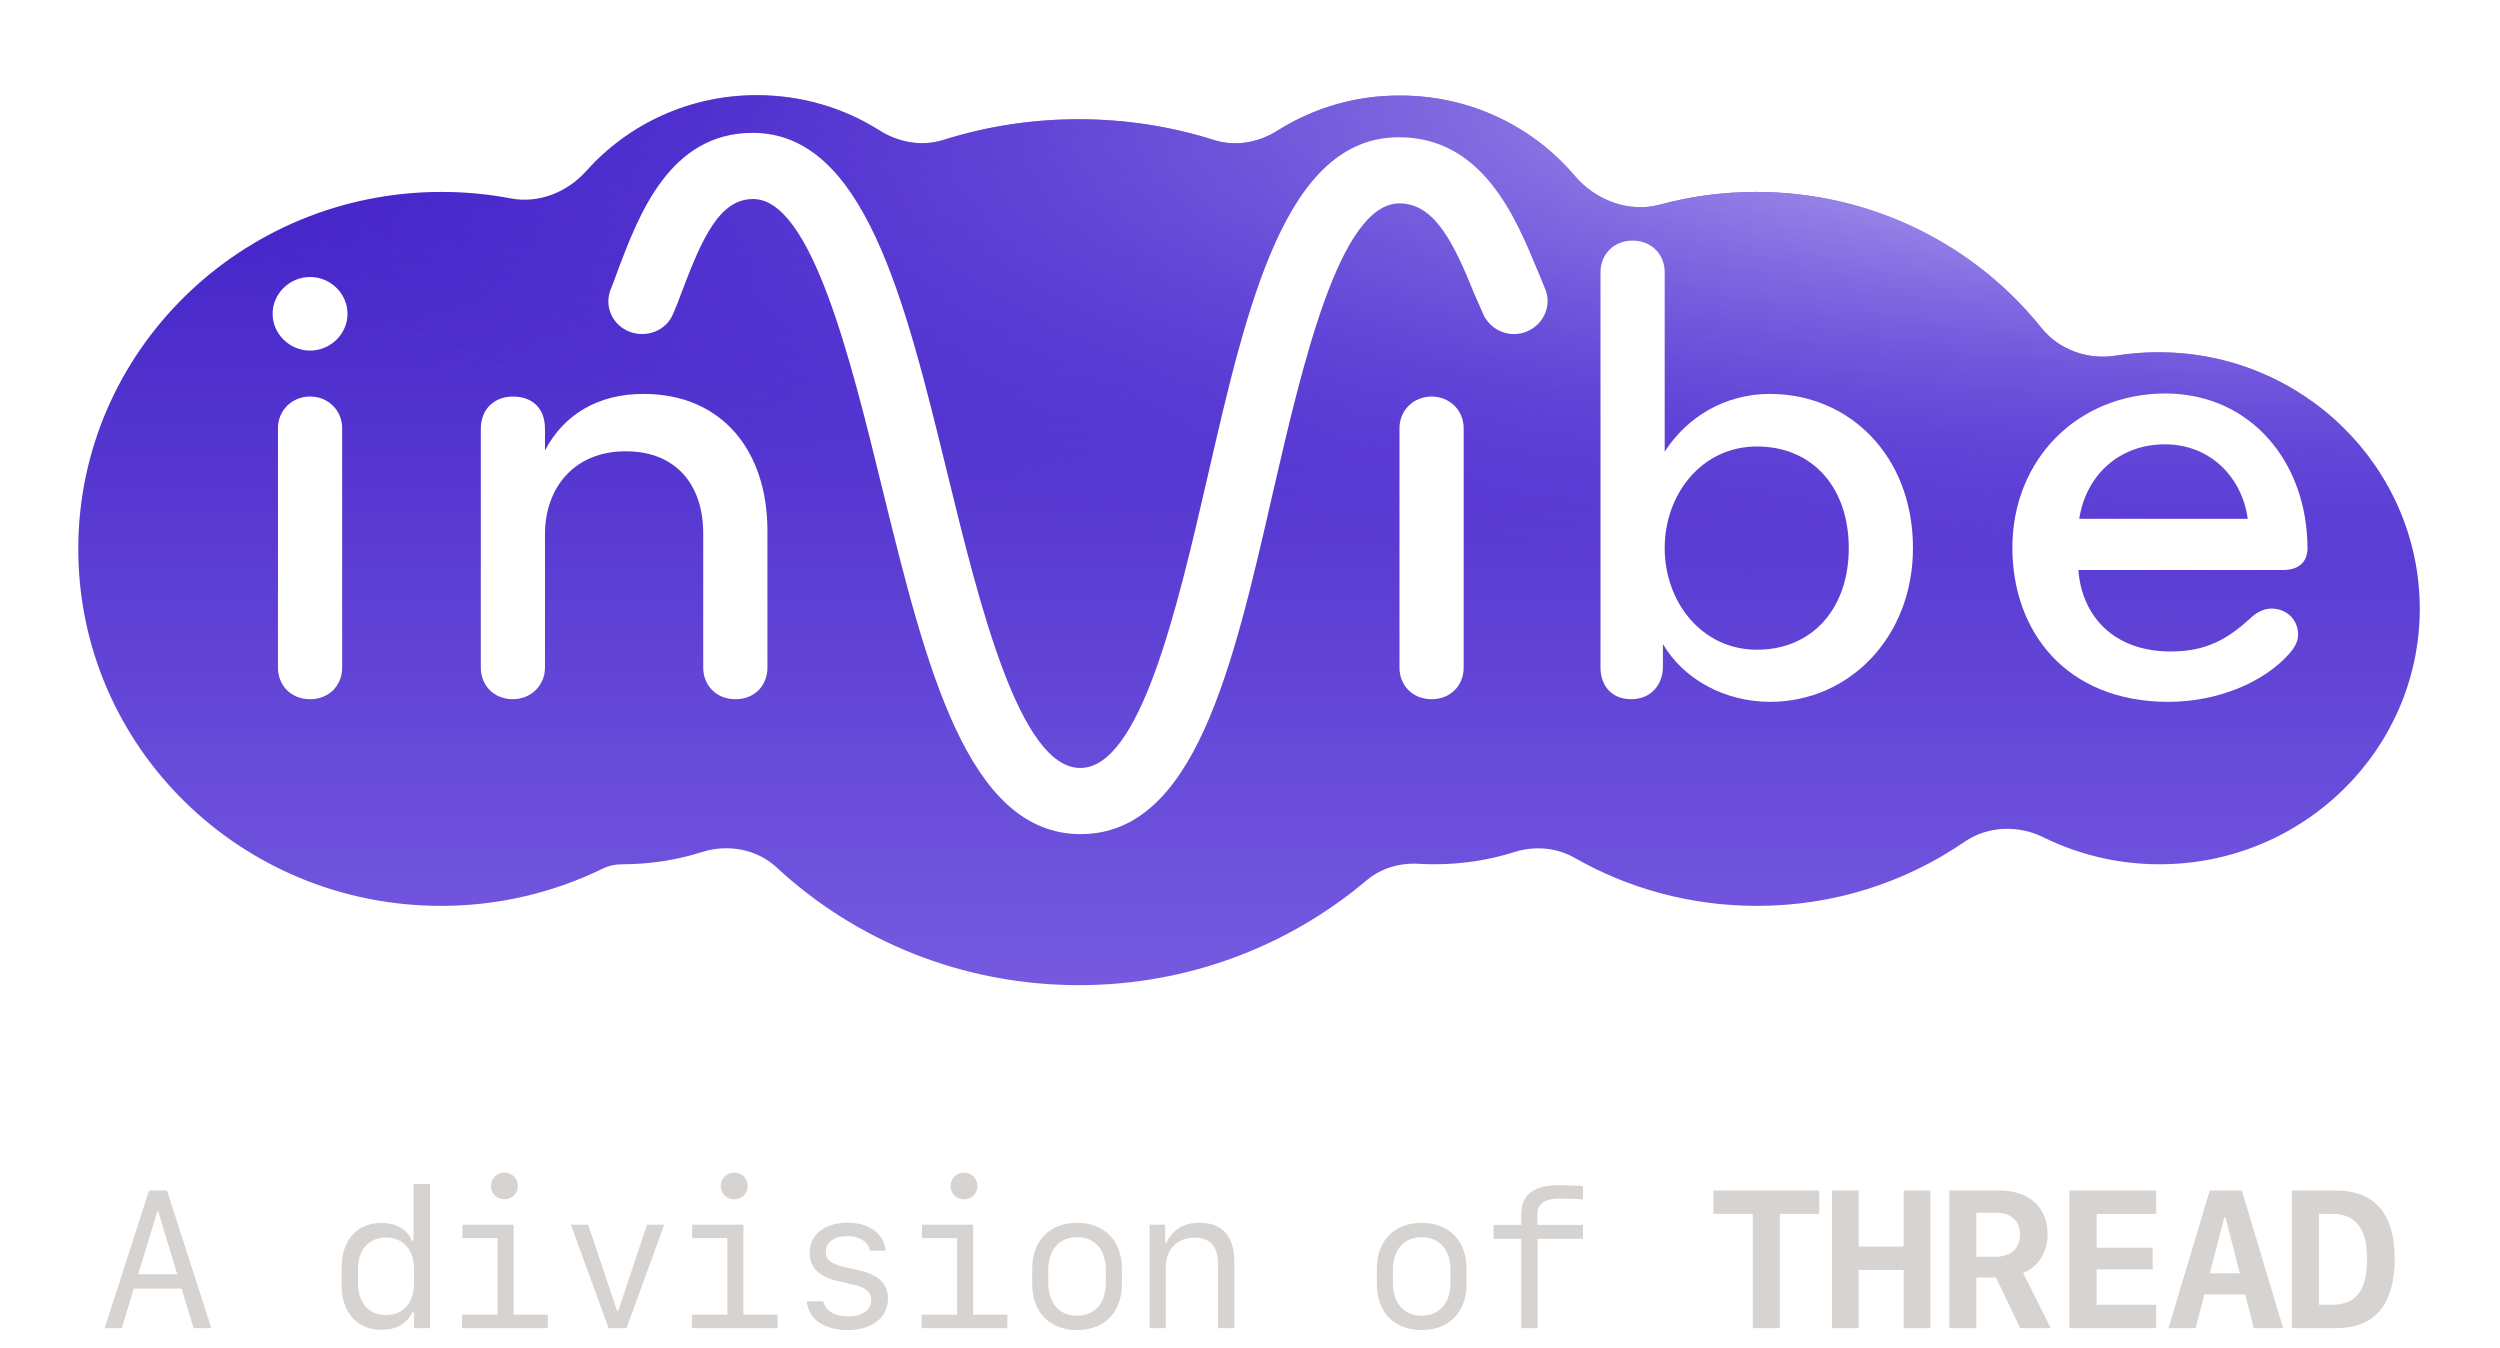
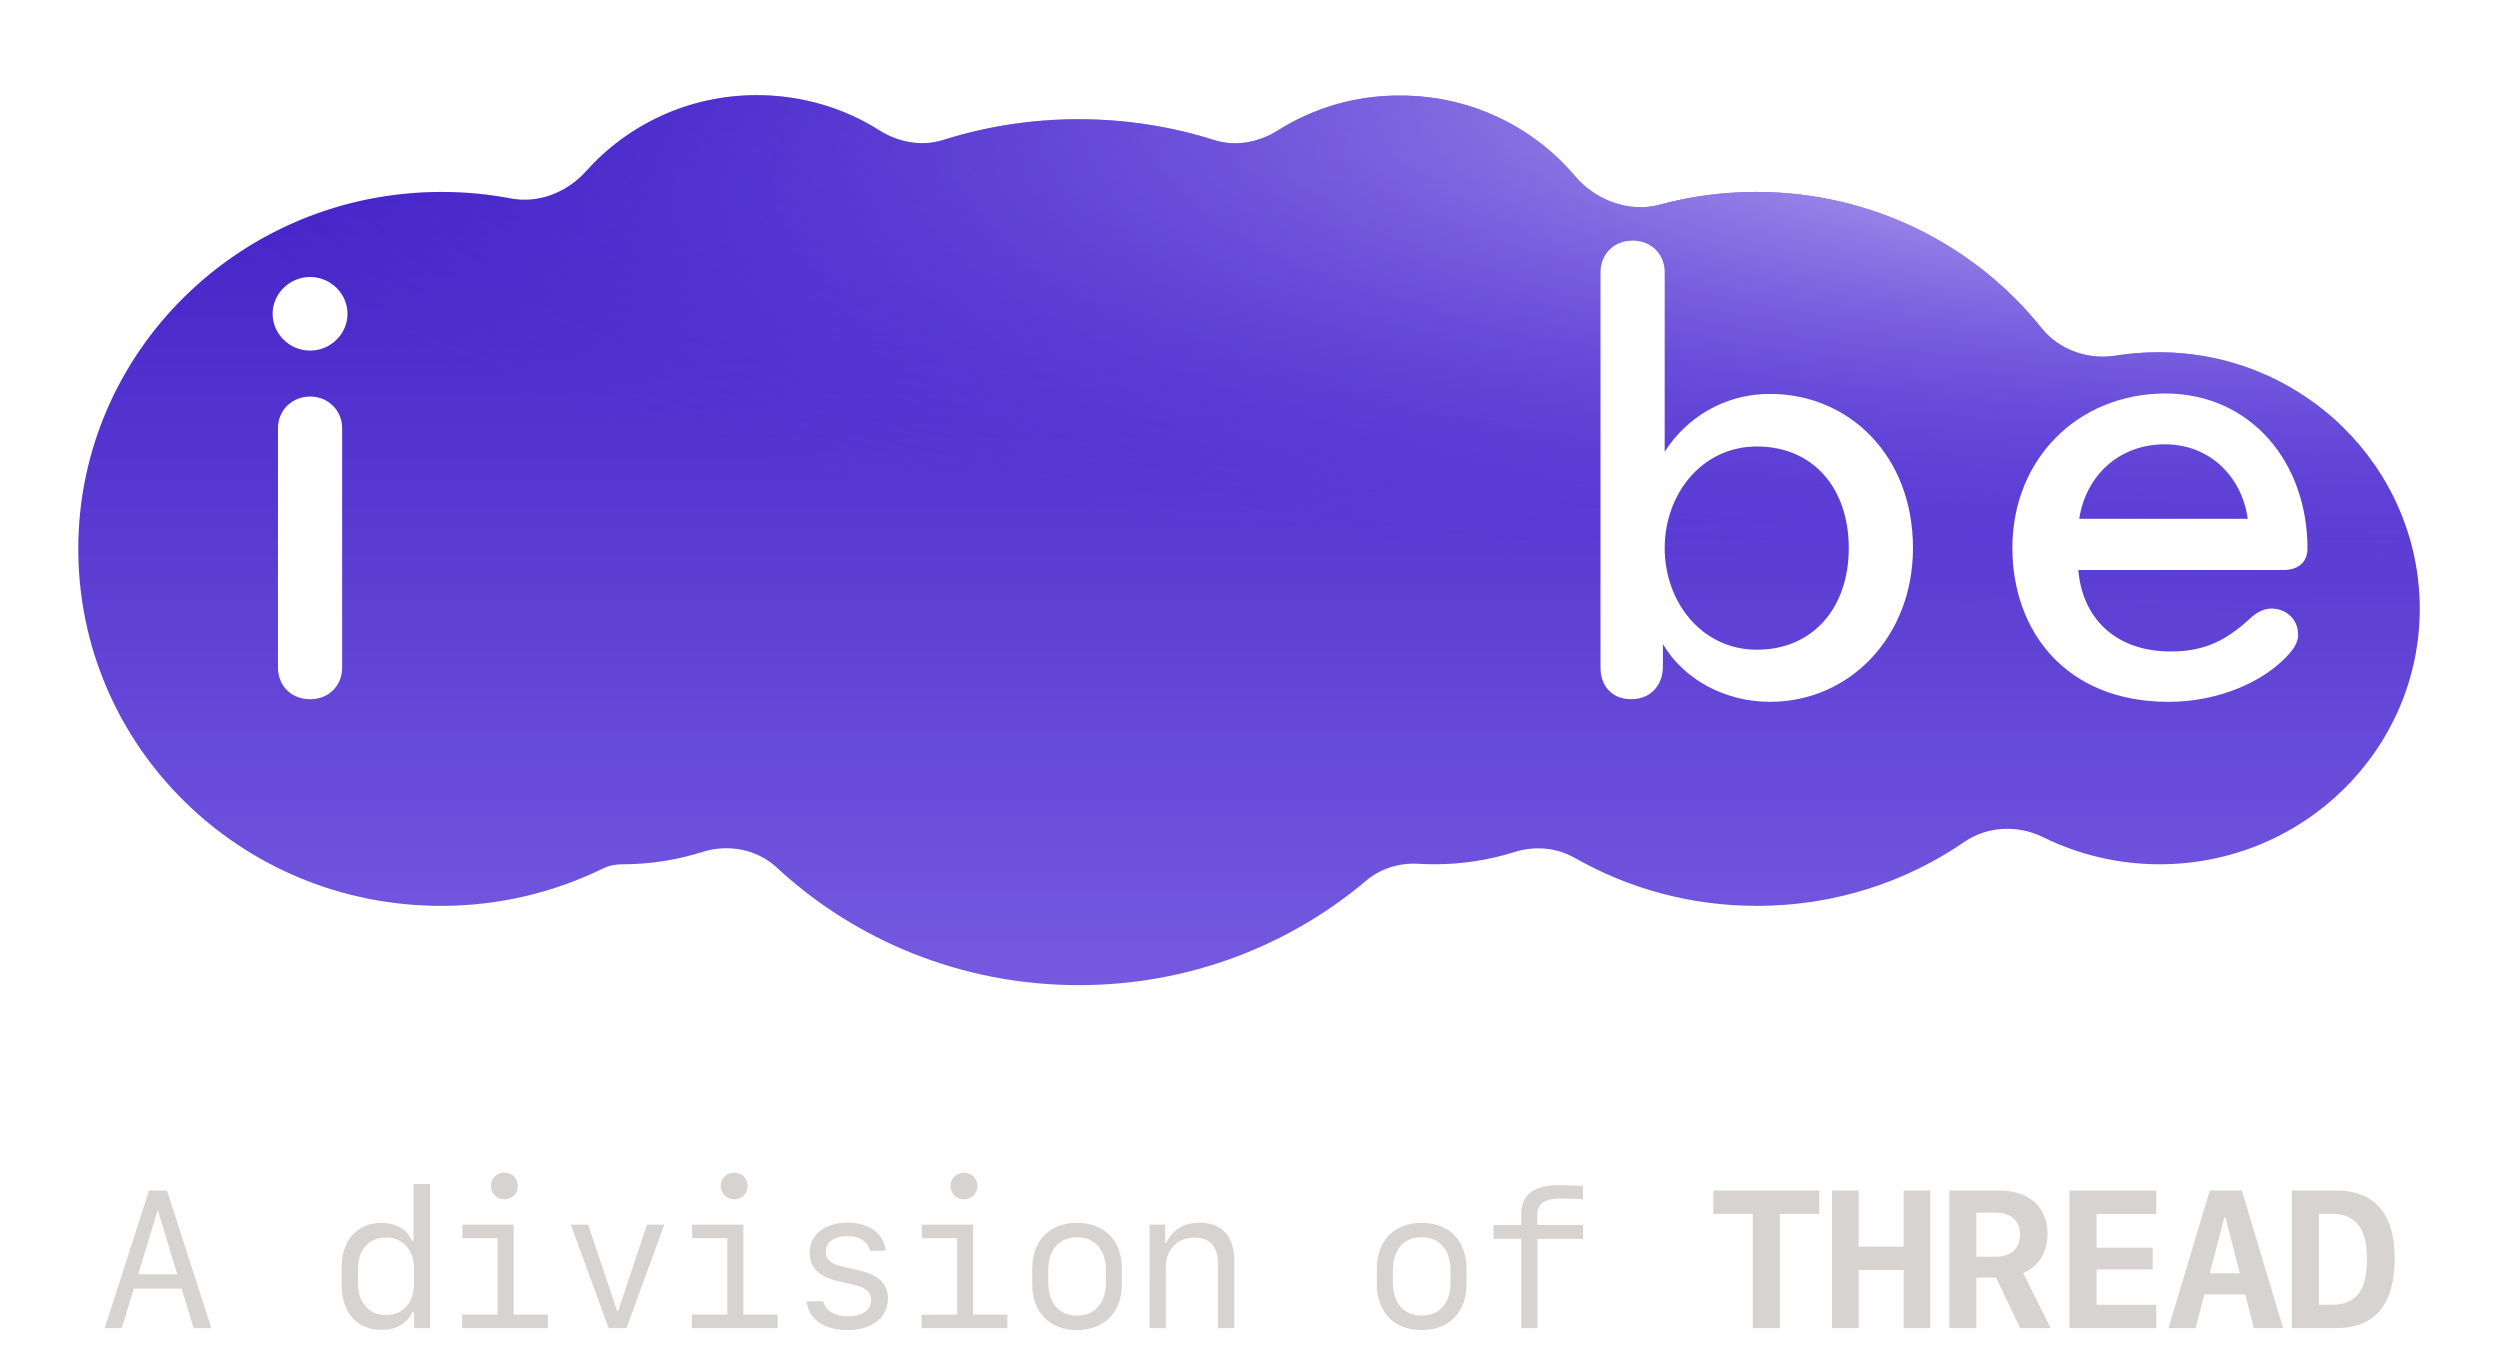
<svg xmlns="http://www.w3.org/2000/svg" fill="none" height="69" viewBox="0 0 128 69" width="128">
  <filter id="a" color-interpolation-filters="sRGB" filterUnits="userSpaceOnUse" height="53.569" width="127.886" x=".008" y=".87">
    <feFlood flood-opacity="0" result="BackgroundImageFix" />
    <feColorMatrix in="SourceAlpha" result="hardAlpha" type="matrix" values="0 0 0 0 0 0 0 0 0 0 0 0 0 0 0 0 0 0 127 0" />
    <feOffset dy="3" />
    <feGaussianBlur stdDeviation="2" />
    <feColorMatrix type="matrix" values="0 0 0 0 0.338 0 0 0 0 0.203 0 0 0 0 0.871 0 0 0 1 0" />
    <feBlend in2="BackgroundImageFix" mode="normal" result="effect1_dropShadow_2798_40562" />
    <feBlend in="SourceGraphic" in2="effect1_dropShadow_2798_40562" mode="normal" result="shape" />
  </filter>
  <linearGradient id="b" gradientUnits="userSpaceOnUse" x1="63.95" x2="63.95" y1="1.87" y2="47.439">
    <stop offset="0" stop-color="#3e1dc4" />
    <stop offset="1" stop-color="#755ae0" />
  </linearGradient>
  <radialGradient id="c" cx="0" cy="0" gradientTransform="matrix(0 26.582 -120.446 0 123.893 1.87)" gradientUnits="userSpaceOnUse" r="1">
    <stop offset="0" stop-color="#ece8ff" />
    <stop offset="1" stop-color="#5633e3" stop-opacity="0" />
  </radialGradient>
  <g filter="url(#a)">
    <path d="m110.52 15.034c-.746 0-1.482.059-2.201.174-1.416.227-2.897-.294-3.793-1.413-3.397-4.244-8.687-6.968-14.615-6.968-1.707 0-3.361.226-4.933.652-1.573.426-3.292-.226-4.346-1.47-2.129-2.514-5.341-4.116-8.933-4.116-2.313-.017-4.477.65-6.289 1.795-.967.611-2.159.828-3.25.482-2.184-.693-4.519-1.066-6.939-1.066-2.415 0-4.746.372-6.927 1.062-1.097.347-2.296.125-3.268-.491-1.811-1.147-3.972-1.804-6.283-1.804-3.478 0-6.61 1.511-8.736 3.895-.961 1.078-2.432 1.666-3.85 1.395-1.151-.22-2.338-.334-3.549-.334-10.27 0-18.6 8.185-18.6 18.277s8.285 18.277 18.577 18.277c2.985 0 5.787-.695 8.294-1.916.31-.151.649-.214.994-.214 1.425 0 2.796-.223 4.084-.63 1.316-.416 2.793-.148 3.805.79 4.037 3.744 9.488 6.029 15.481 6.029 5.629 0 10.766-2.025 14.724-5.364.736-.621 1.698-.906 2.66-.85.275.016.552.024.829.024 1.422 0 2.799-.22 4.092-.628 1.022-.323 2.146-.231 3.077.301 2.736 1.562 5.92 2.458 9.332 2.458 3.951 0 7.613-1.211 10.625-3.28 1.177-.808 2.738-.873 4.019-.24 1.792.884 3.815 1.39 5.964 1.39 7.372 0 13.328-5.875 13.328-13.097-.022-7.243-6.002-13.119-13.373-13.119z" fill="url(#b)" />
    <path d="m110.52 15.034c-.746 0-1.482.059-2.201.174-1.416.227-2.897-.294-3.793-1.413-3.397-4.244-8.687-6.968-14.615-6.968-1.707 0-3.361.226-4.933.652-1.573.426-3.292-.226-4.346-1.47-2.129-2.514-5.341-4.116-8.933-4.116-2.313-.017-4.477.65-6.289 1.795-.967.611-2.159.828-3.25.482-2.184-.693-4.519-1.066-6.939-1.066-2.415 0-4.746.372-6.927 1.062-1.097.347-2.296.125-3.268-.491-1.811-1.147-3.972-1.804-6.283-1.804-3.478 0-6.61 1.511-8.736 3.895-.961 1.078-2.432 1.666-3.85 1.395-1.151-.22-2.338-.334-3.549-.334-10.27 0-18.6 8.185-18.6 18.277s8.285 18.277 18.577 18.277c2.985 0 5.787-.695 8.294-1.916.31-.151.649-.214.994-.214 1.425 0 2.796-.223 4.084-.63 1.316-.416 2.793-.148 3.805.79 4.037 3.744 9.488 6.029 15.481 6.029 5.629 0 10.766-2.025 14.724-5.364.736-.621 1.698-.906 2.66-.85.275.016.552.024.829.024 1.422 0 2.799-.22 4.092-.628 1.022-.323 2.146-.231 3.077.301 2.736 1.562 5.92 2.458 9.332 2.458 3.951 0 7.613-1.211 10.625-3.28 1.177-.808 2.738-.873 4.019-.24 1.792.884 3.815 1.39 5.964 1.39 7.372 0 13.328-5.875 13.328-13.097-.022-7.243-6.002-13.119-13.373-13.119z" fill="url(#c)" />
  </g>
  <g fill="#fff">
-     <path d="m37.648 35.8c-.981 0-1.643-.718-1.643-1.615v-6.885c0-2.4-1.324-4.194-3.971-4.194s-4.131 1.884-4.131 4.238v6.84c0 .897-.708 1.615-1.643 1.615-.981 0-1.643-.718-1.643-1.615v-12.222c0-1.032.708-1.659 1.643-1.659.913 0 1.643.516 1.643 1.659v1.099c.981-1.861 2.739-2.893 5.044-2.893 4.04 0 6.345 2.938 6.345 6.997v7.019c0 .852-.593 1.615-1.643 1.615z" />
    <path d="m15.875 14.182c1.05 0 1.917.852 1.917 1.884 0 1.032-.867 1.884-1.917 1.884s-1.917-.852-1.917-1.884c0-1.032.867-1.884 1.917-1.884zm0 21.618c-.981 0-1.643-.718-1.643-1.615v-12.267c0-.897.708-1.615 1.643-1.615s1.643.718 1.643 1.615v12.267c0 .897-.662 1.615-1.643 1.615z" />
-     <path d="m73.297 35.8c-.981 0-1.643-.718-1.643-1.615v-12.267c0-.897.708-1.615 1.643-1.615.936 0 1.643.718 1.643 1.615v12.267c0 .897-.662 1.615-1.643 1.615z" />
    <path d="m90.641 35.934c-2.351 0-4.45-1.166-5.5-2.96v1.166c0 .897-.593 1.659-1.62 1.659s-1.575-.718-1.575-1.615v-20.25c0-.897.662-1.615 1.643-1.615.981 0 1.643.718 1.643 1.615v9.194c1.118-1.749 3.058-2.96 5.386-2.96 4.04 0 7.326 3.14 7.326 7.894 0 4.575-3.286 7.871-7.303 7.871zm-.685-13.074c-2.83 0-4.724 2.444-4.724 5.203 0 2.758 1.894 5.203 4.724 5.203 2.83 0 4.701-2.108 4.701-5.203s-1.849-5.203-4.701-5.203z" />
    <path d="m118.143 28.086c0 .561-.32 1.099-1.256 1.099h-10.475c.183 2.377 1.826 4.171 4.724 4.171 1.826 0 2.899-.628 4.063-1.682.273-.269.661-.516 1.095-.516.73 0 1.369.516 1.369 1.345 0 .336-.182.65-.41.919-1.324 1.525-3.721 2.512-6.231 2.512-5.226 0-7.988-3.588-7.988-7.894 0-4.508 3.332-7.894 7.851-7.894 4.382.022 7.258 3.543 7.258 7.939zm-7.304-5.337c-2.419 0-4.062 1.682-4.381 3.812h8.626c-.273-2.041-1.848-3.812-4.245-3.812z" />
-     <path d="m55.335 42.707c-5.82 0-7.919-8.589-10.156-17.671-1.62-6.616-3.629-14.846-6.619-14.846-1.712 0-2.602 1.973-3.652 4.754-.137.381-.274.74-.434 1.099-.342.875-1.347 1.278-2.237.942s-1.324-1.323-.959-2.198c.137-.314.251-.673.388-1.032 1.05-2.758 2.624-6.952 6.87-6.952 5.706 0 7.782 8.477 9.973 17.447 1.643 6.728 3.697 15.07 6.801 15.07 3.081 0 4.975-8.23 6.504-14.846 2.054-8.97 4.017-17.447 9.814-17.447 4.268 0 5.957 4.081 7.075 6.773.137.336.274.65.388.942.388.852-.023 1.839-.89 2.22-.867.381-1.871-.022-2.26-.875-.137-.314-.274-.65-.434-.987-1.073-2.669-2.054-4.687-3.857-4.687-3.058 0-4.952 8.208-6.481 14.823-2.054 8.993-4.017 17.47-9.836 17.47z" />
  </g>
  <path d="m9.912 68h.908l-2.271-7.046h-.918l-2.271 7.046h.874l.615-2.022h2.451zm-1.846-6.011h.024l.986 3.252h-2.002zm11.456 6.099c.757 0 1.313-.312 1.587-.898h.093v.81h.815v-7.378h-.845v2.9h-.088c-.23-.581-.796-.908-1.562-.908-1.226 0-2.026.884-2.026 2.241v.986c0 1.362.801 2.246 2.026 2.246zm.244-.757c-.874 0-1.435-.63-1.435-1.607v-.762c0-.977.561-1.602 1.435-1.602.869 0 1.431.625 1.431 1.602v.762c0 .982-.561 1.607-1.431 1.607zm6.062-5.928c.391 0 .689-.293.689-.684 0-.386-.298-.679-.689-.679s-.689.293-.689.679c0 .391.298.684.689.684zm2.222 6.597v-.689h-1.753v-4.609h-2.622v.689h1.802v3.921h-1.817v.689zm1.175-5.298 1.938 5.298h.913l1.934-5.298h-.884l-1.47 4.409h-.063l-1.48-4.409zm8.367-1.299c.391 0 .689-.293.689-.684 0-.386-.298-.679-.689-.679s-.689.293-.689.679c0 .391.298.684.689.684zm2.222 6.597v-.689h-1.753v-4.609h-2.622v.689h1.802v3.921h-1.816v.689zm1.639-3.867c0 .752.474 1.235 1.431 1.455l.786.181c.674.151.933.376.933.796 0 .508-.459.835-1.182.835-.684 0-1.152-.283-1.274-.771h-.845c.093.908.889 1.47 2.09 1.47 1.255 0 2.07-.635 2.07-1.611 0-.767-.469-1.216-1.499-1.45l-.747-.171c-.664-.146-.938-.376-.938-.781 0-.483.435-.796 1.108-.796.62 0 1.065.283 1.162.747h.801c-.098-.884-.845-1.436-1.948-1.436-1.167 0-1.948.615-1.948 1.533zm7.903-2.729c.391 0 .689-.293.689-.684 0-.386-.298-.679-.689-.679s-.689.293-.689.679c0 .391.298.684.689.684zm2.222 6.597v-.689h-1.753v-4.609h-2.622v.689h1.802v3.921h-1.816v.689zm3.567.098c1.401 0 2.295-.913 2.295-2.344v-.801c0-1.431-.894-2.344-2.295-2.344-1.401 0-2.295.913-2.295 2.344v.801c0 1.431.894 2.344 2.295 2.344zm0-4.756c.908 0 1.475.644 1.475 1.685v.649c0 1.045-.567 1.685-1.475 1.685s-1.475-.64-1.475-1.685v-.649c0-1.04.566-1.685 1.475-1.685zm3.714 4.658h.83v-3.12c0-.903.586-1.514 1.46-1.514.825 0 1.216.449 1.216 1.406v3.228h.83v-3.438c0-1.27-.625-1.958-1.777-1.958-.806 0-1.411.371-1.694 1.03h-.068v-.933h-.796zm13.931.098c1.401 0 2.295-.913 2.295-2.344v-.801c0-1.431-.894-2.344-2.295-2.344-1.401 0-2.295.913-2.295 2.344v.801c0 1.431.894 2.344 2.295 2.344zm0-4.756c.908 0 1.475.644 1.475 1.685v.649c0 1.045-.566 1.685-1.475 1.685s-1.475-.64-1.475-1.685v-.649c0-1.04.566-1.685 1.475-1.685zm5.1 4.658h.83v-4.575h2.329v-.708h-2.339v-.547c0-.532.391-.806 1.128-.806.298 0 .981.019 1.211.044v-.679c-.176-.024-.913-.049-1.221-.049-1.304 0-1.938.478-1.938 1.504v.532h-1.421v.708h1.421zm13.238 0v-5.85h2.017v-1.196h-5.42v1.196h2.017v5.85zm7.703 0v-7.046h-1.362v2.871h-2.305v-2.871h-1.362v7.046h1.362v-2.978h2.305v2.978zm3.362-2.593 1.24 2.593h1.563l-1.411-2.822c.766-.303 1.25-1.064 1.25-1.978 0-1.397-.938-2.246-2.471-2.246h-2.558v7.046h1.381v-2.593zm-1.006-3.32h.996c.782 0 1.241.42 1.241 1.118 0 .713-.469 1.138-1.255 1.138h-.982zm9.212 4.717h-3.052v-1.812h2.871v-1.108h-2.871v-1.733h3.052v-1.196h-4.443v7.046h4.443zm4.998 1.196h1.499l-2.114-7.046h-1.641l-2.114 7.046h1.386l.45-1.724h2.094zm-1.514-5.664h.064l.732 2.857h-1.538zm3.46-1.382v7.046h2.261c1.987 0 3.003-1.211 3.003-3.574 0-2.28-1.031-3.472-3.003-3.472zm1.387 1.196h.683c1.201 0 1.778.747 1.778 2.3 0 1.621-.557 2.353-1.778 2.353h-.683z" fill="#d6d3d1" />
</svg>